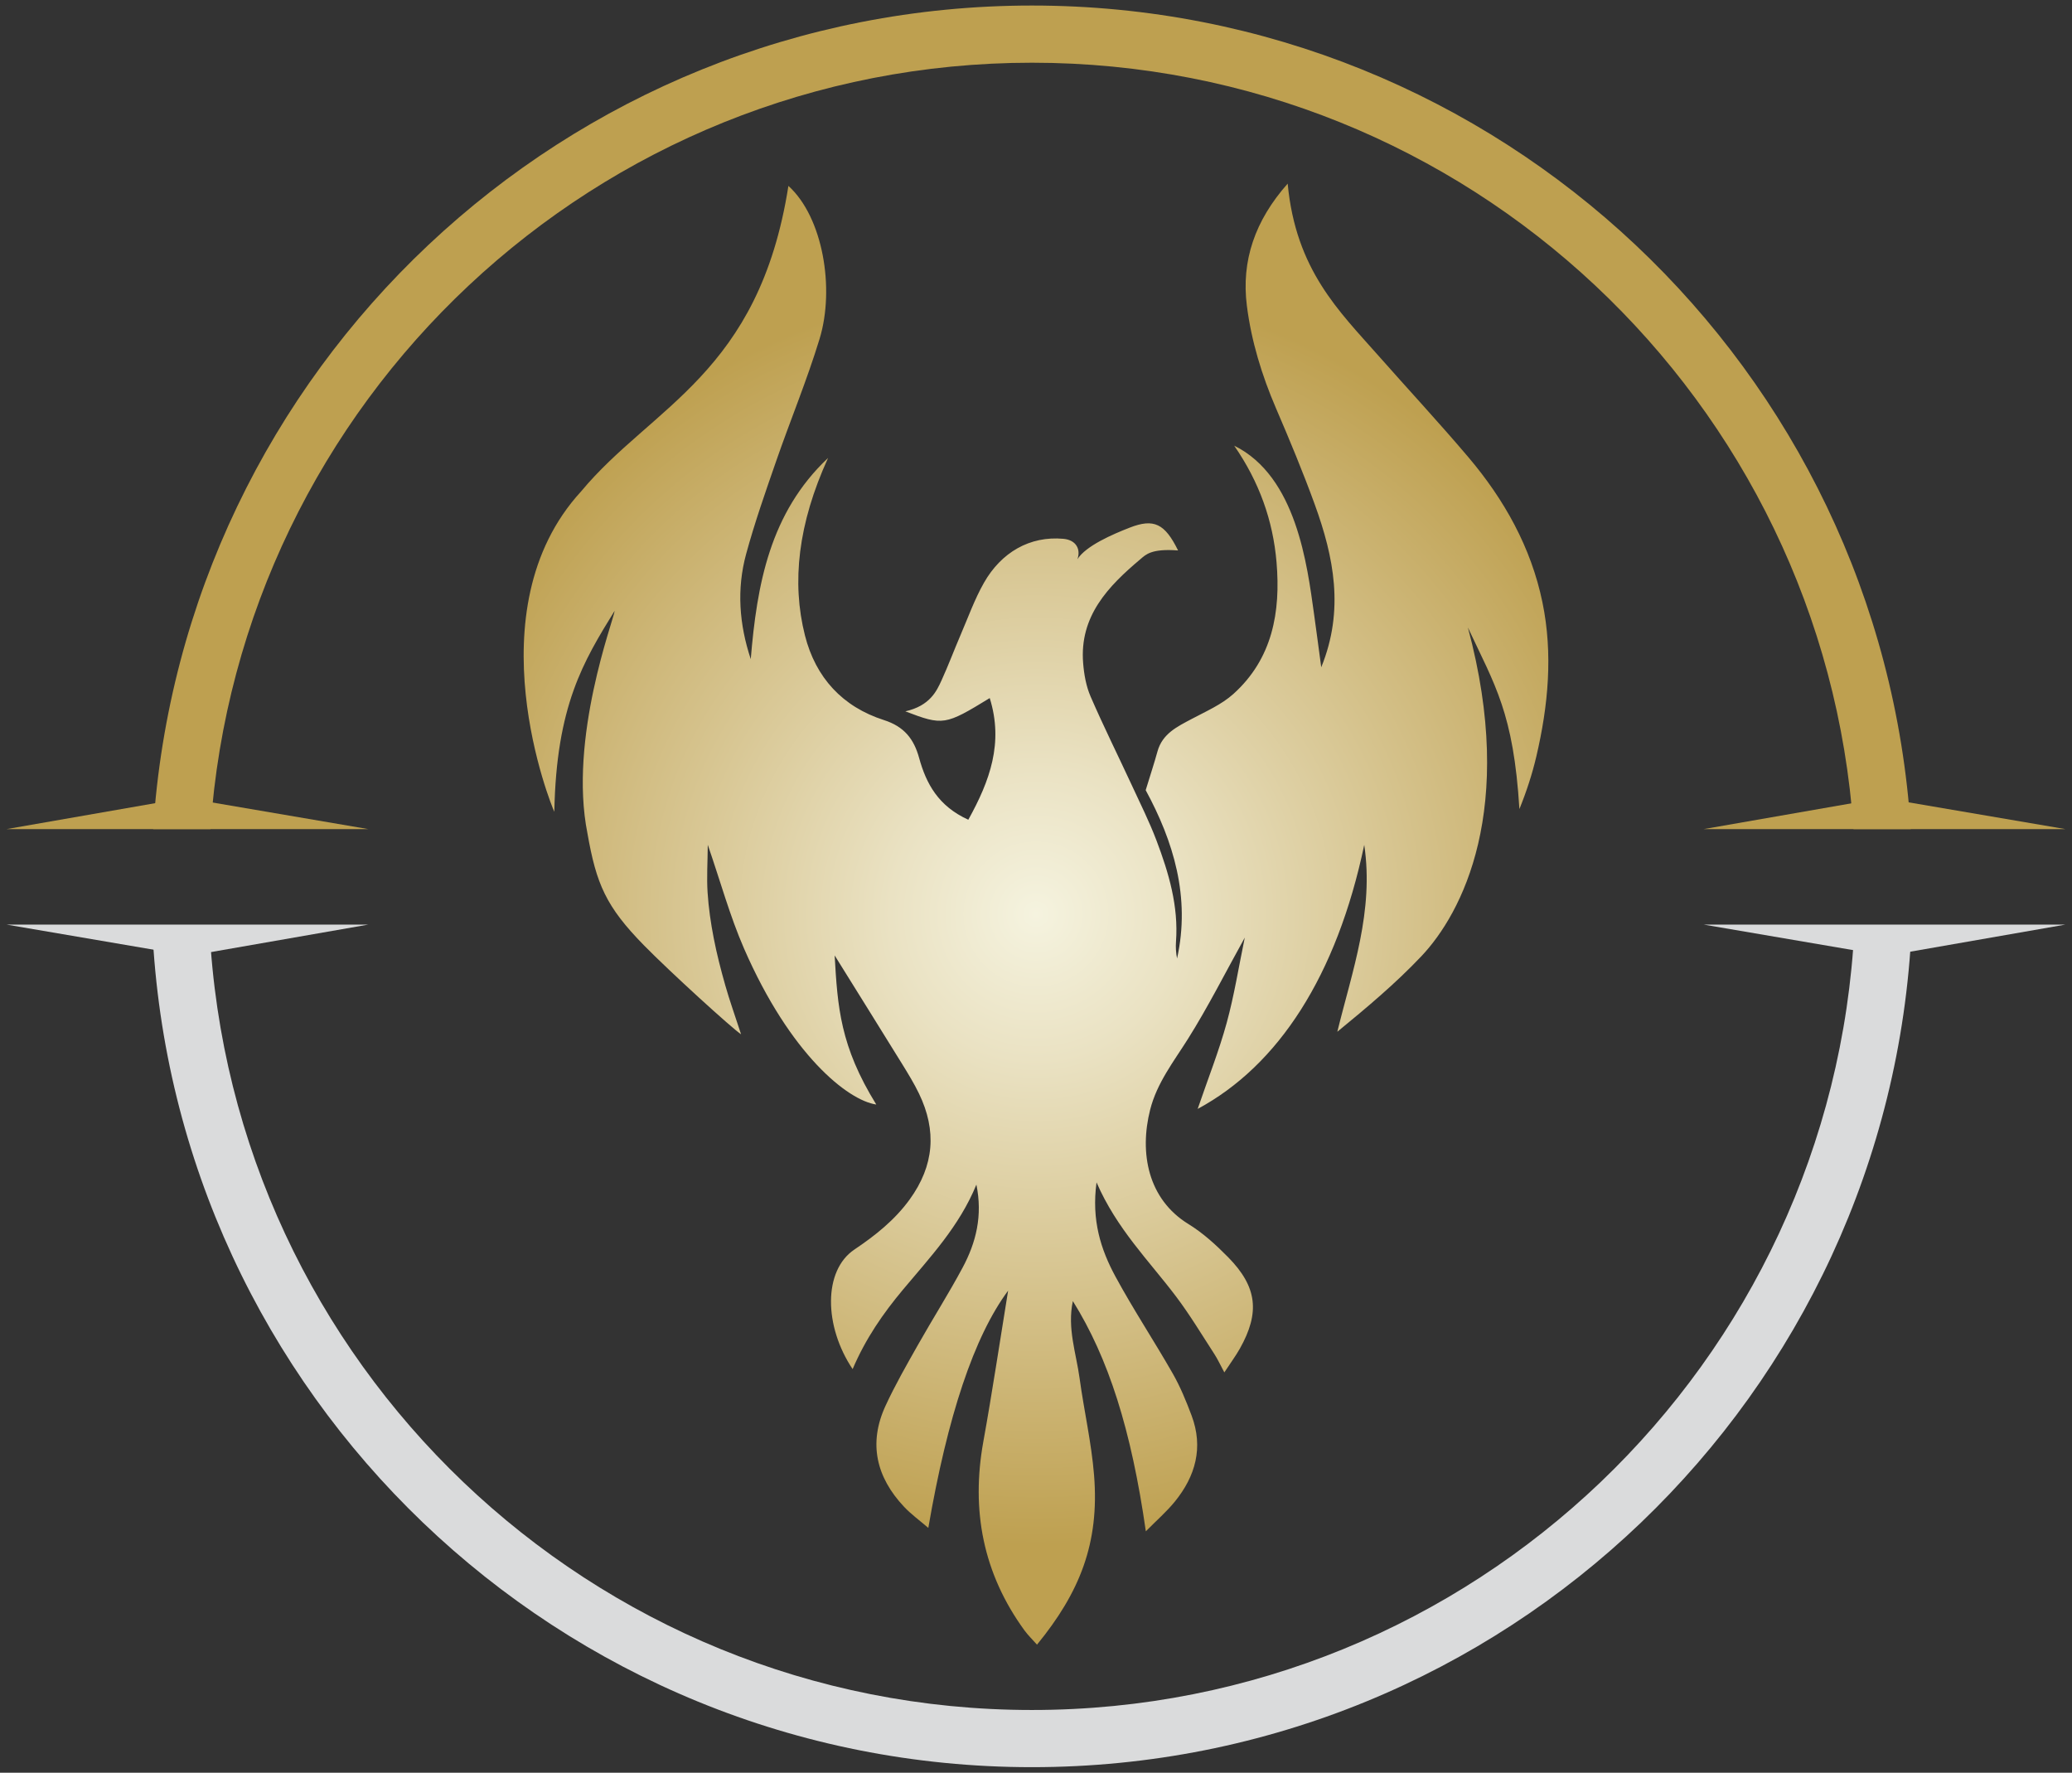
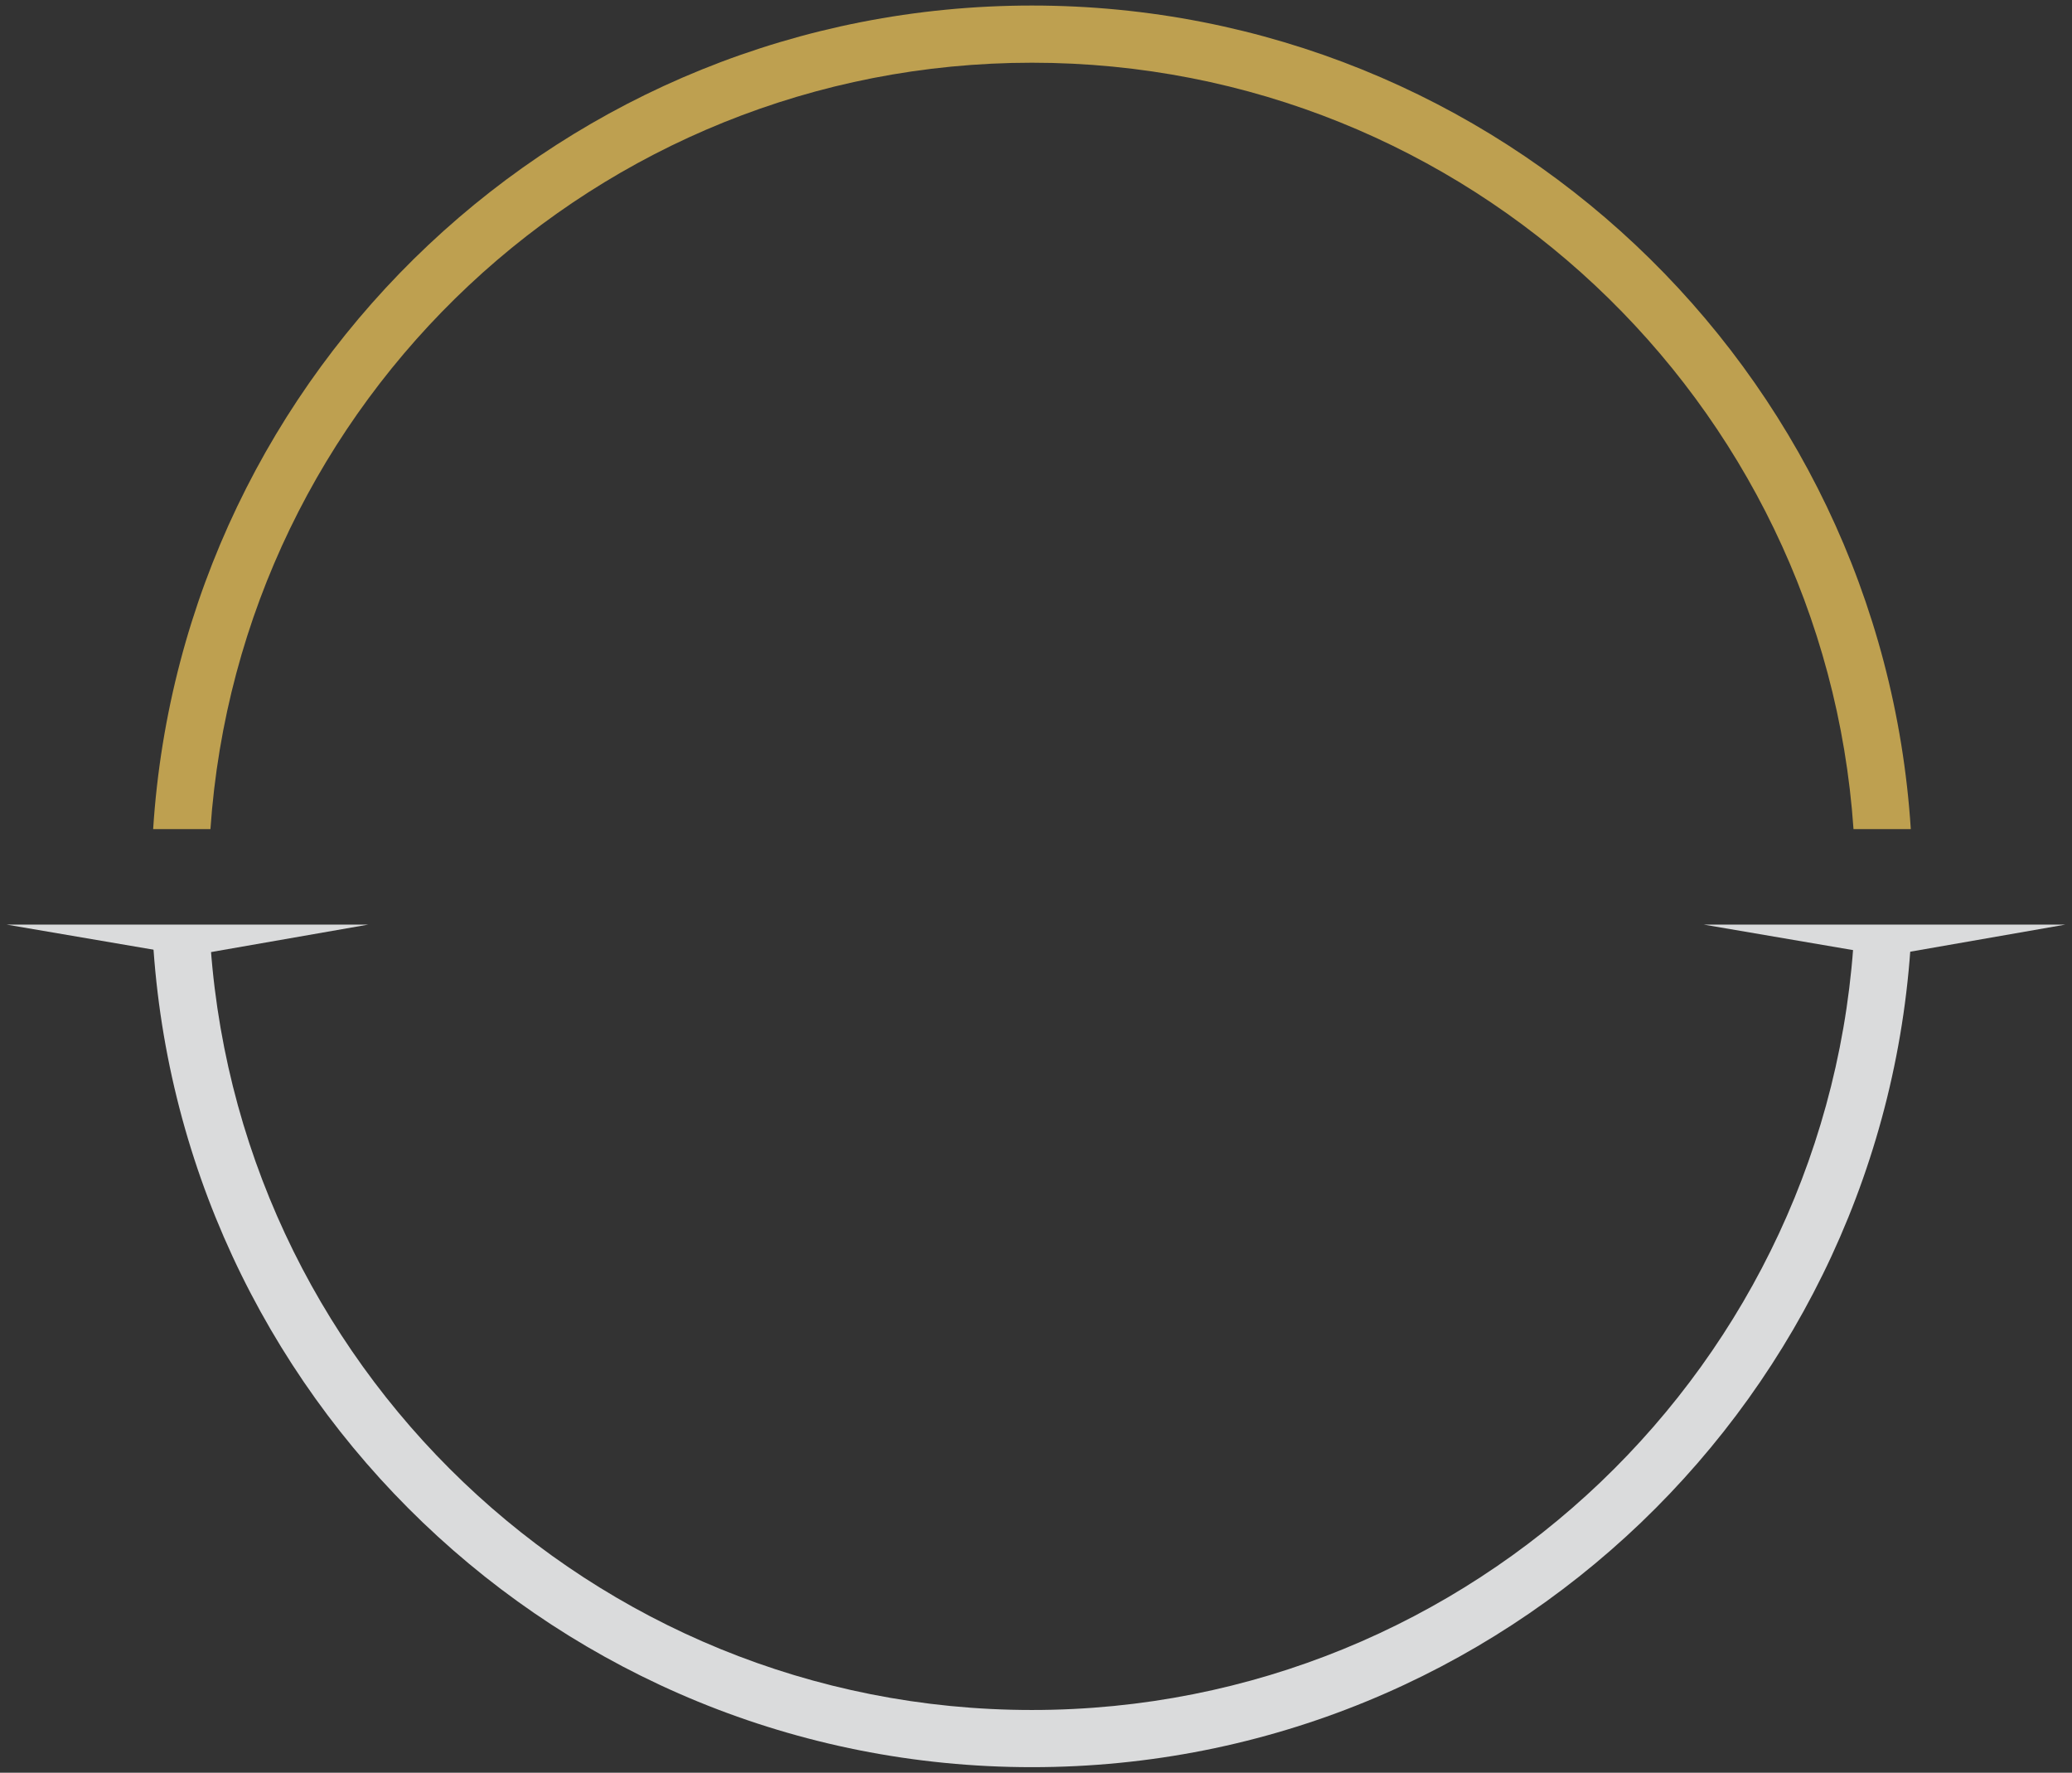
<svg xmlns="http://www.w3.org/2000/svg" id="Layer_1" data-name="Layer 1" viewBox="0 0 699.46 598.36">
  <rect x="0" y="0" width="699.46" height="598.36" fill="#333333" stroke="none" />
  <defs>
    <style>      .cls-1 {        fill: #bea050;      }      .cls-2 {        fill: #dadbdc;      }      .cls-3 {        fill: url(#radial-gradient);      }    </style>
    <radialGradient id="radial-gradient" cx="349.73" cy="308.55" fx="349.73" fy="308.55" r="212.97" gradientUnits="userSpaceOnUse">
      <stop offset="0" stop-color="#f5f3df" />
      <stop offset=".23" stop-color="#eae2c3" />
      <stop offset=".71" stop-color="#cfb97c" />
      <stop offset="1" stop-color="#bea050" />
    </radialGradient>
  </defs>
  <g>
    <path class="cls-1" d="M71.04,279.86C80.96,135.34,201.33,21.17,348.37,21.17s267.41,114.16,277.33,258.69h19.34C635.08,124.67,506.09,1.87,348.37,1.87S61.66,124.67,51.7,279.86h19.34Z" />
    <path class="cls-2" d="M626.03,313.07c-7.24,147.08-128.78,264.12-277.66,264.12S77.95,460.16,70.71,313.07h-19.32c7.25,157.75,137.44,283.42,296.98,283.42s289.72-125.67,296.97-283.42h-19.31Z" />
-     <polygon class="cls-1" points="124.37 279.86 2.18 279.86 62.59 269.32 124.37 279.86" />
    <polygon class="cls-2" points="2.18 312.08 124.37 312.08 63.95 322.63 2.18 312.08" />
-     <polygon class="cls-1" points="697.27 279.86 575.09 279.86 635.5 269.32 697.27 279.86" />
    <polygon class="cls-2" points="575.09 312.08 697.27 312.08 636.86 322.63 575.09 312.08" />
  </g>
-   <path class="cls-3" d="M326.87,276.71c7.33-13.19,11.95-26.01,7.24-41.08-15.07,9.22-15.77,9.33-28.49,4.48,8.33-1.89,10.58-6.87,12.23-10.48,2.29-5.01,4.22-10.18,6.39-15.24,2.56-5.94,4.75-12.11,7.93-17.7,5.82-10.22,15.45-15.86,26.82-14.82,4.34,.4,5.91,3.59,4.72,6.89,2.86-4.53,11.92-8.43,17.62-10.65,8.21-3.21,11.9-1.37,16.36,7.69-9.06-.69-10.91,1.42-12.7,2.93-10.89,9.16-20.61,19.22-19.35,35.06,.3,3.81,1,7.8,2.5,11.27,4.38,10.11,9.3,19.98,13.93,29.98,2.86,6.18,5.92,12.3,8.33,18.65,4.15,10.96,7.47,22.16,6.59,34.14-.14,1.89-.02,3.81,.36,5.7,4.59-20.74-1.25-39.62-10.59-56.82,1.54-5.04,2.86-9.01,3.97-13.04,1.66-6.04,6.65-8.38,11.57-11,4.83-2.57,10.07-4.84,14.06-8.43,13.23-11.91,15.99-27.7,14.57-44.48-1.2-14.09-5.85-27.14-14.3-39.33,21.08,10.37,24.66,40.49,26.94,56.68,.81,5.74,1.55,11.48,2.45,18.12,7.88-19.33,4.23-37.26-2.17-54.91-3.99-10.98-8.49-21.79-13.11-32.53-4.78-11.12-8.31-22.65-9.82-34.55-1.94-15.22,2.72-28.79,13.77-41.26,2.74,29.16,17.35,43.03,30.63,58.07,10.1,11.44,20.5,22.63,30.37,34.27,12.13,14.32,21.17,30.43,25,48.97,3.6,17.45,1.97,34.85-2.06,52.06-1.4,5.96-3.31,11.81-5.71,17.74-2-32.49-8.26-41.76-17.39-61.28,16.47,61.29-2.02,96.49-15.7,110.95-8.65,9.14-18.35,17.28-28.38,25.5,5.06-20.64,12.41-40.71,9.09-63.08-9.3,44.2-28.96,74.44-56.23,89.12,3.56-10.41,7.2-19.57,9.79-29.02,2.55-9.29,4.05-18.87,6.11-28.8-6.6,11.89-12.38,23.39-19.21,34.24-4.84,7.69-10.44,14.8-12.74,23.87-3.68,14.56-.77,30.17,12.93,38.58,4.92,3.02,9.35,7.07,13.42,11.21,9.81,9.98,10.78,18.67,3.94,30.83-1.42,2.52-3.16,4.85-5.24,8.03-1.36-2.51-2.24-4.46-3.4-6.24-4.23-6.51-8.24-13.21-12.91-19.39-9.11-12.06-20.01-22.79-26.83-38.5-1.74,12.73,1.42,22.63,6.4,31.81,6.03,11.12,13.04,21.7,19.32,32.7,2.56,4.48,4.54,9.33,6.36,14.17,4.06,10.79,1.34,20.48-5.68,29.1-2.77,3.4-6.13,6.31-9.76,9.99-4.91-34.29-12.61-58.45-24.64-77.71-1.95,9.16,1.12,17.56,2.28,26.08,1.49,10.91,4,21.71,4.88,32.66,1.86,22.99-4.85,39.61-19.26,57.23-1.47-1.67-3.01-3.14-4.25-4.84-13.96-19.2-18.06-40.5-13.86-63.73,2.99-16.55,5.47-33.19,8.36-50.92-11.51,15.48-20.45,42.38-26.94,80.08-2.9-2.5-5.79-4.58-8.19-7.13-9.36-9.95-12.1-21.37-6.28-34.03,3.25-7.06,7.14-13.83,10.97-20.61,4.94-8.76,10.36-17.26,15.1-26.12,4.52-8.45,6.79-17.49,4.63-27.98-5.78,14.11-15.65,24.52-24.75,35.41-6.71,8.03-12.59,16.47-17.03,26.86-9.69-14.45-9.98-33.25,.6-40.36,6.95-4.67,13.57-9.88,18.67-16.92,8.29-11.45,9.17-23.22,3.14-35.71-1.69-3.5-3.74-6.83-5.79-10.15-7.47-12.1-15.01-24.15-22.69-36.5,1,17.43,1.85,30.6,14.05,50.33-9.56-1.38-29-16.77-44.63-52.63-4.78-10.96-7.94-22.58-12.25-35.03-.05,5.92-.39,11.03-.06,16.1,.33,5.16,1.08,10.32,2.07,15.4,1.04,5.4,2.43,10.74,3.93,16.04,1.4,4.94,3.14,9.78,5.3,16.41-2.81-1.78-23.98-21.04-32.83-30.07-12.8-13.07-16.03-20.66-19.02-37.71-6.45-32.16,8.87-72.14,9.18-75.17-10.54,17.08-19.7,32.06-20.37,67.85-.91-1.77-27.87-67.95,9.04-108.14,23.92-28.78,60.05-39.72,69.98-103.12,11.64,10.53,15.72,34.58,10.53,51.61-4.25,13.94-9.87,27.46-14.65,41.25-3.61,10.4-7.27,20.81-10.16,31.42-3.21,11.81-2.34,23.71,1.57,35.45,2.08-25.14,6.42-49.36,26.1-67.9-10.15,22.24-12.34,41.98-7.81,59.89,3.61,14.28,12.7,24.11,26.68,28.59,6.8,2.18,10.09,6.33,11.86,12.76,2.39,8.69,6.47,16.27,16.6,20.87Z" />
</svg>